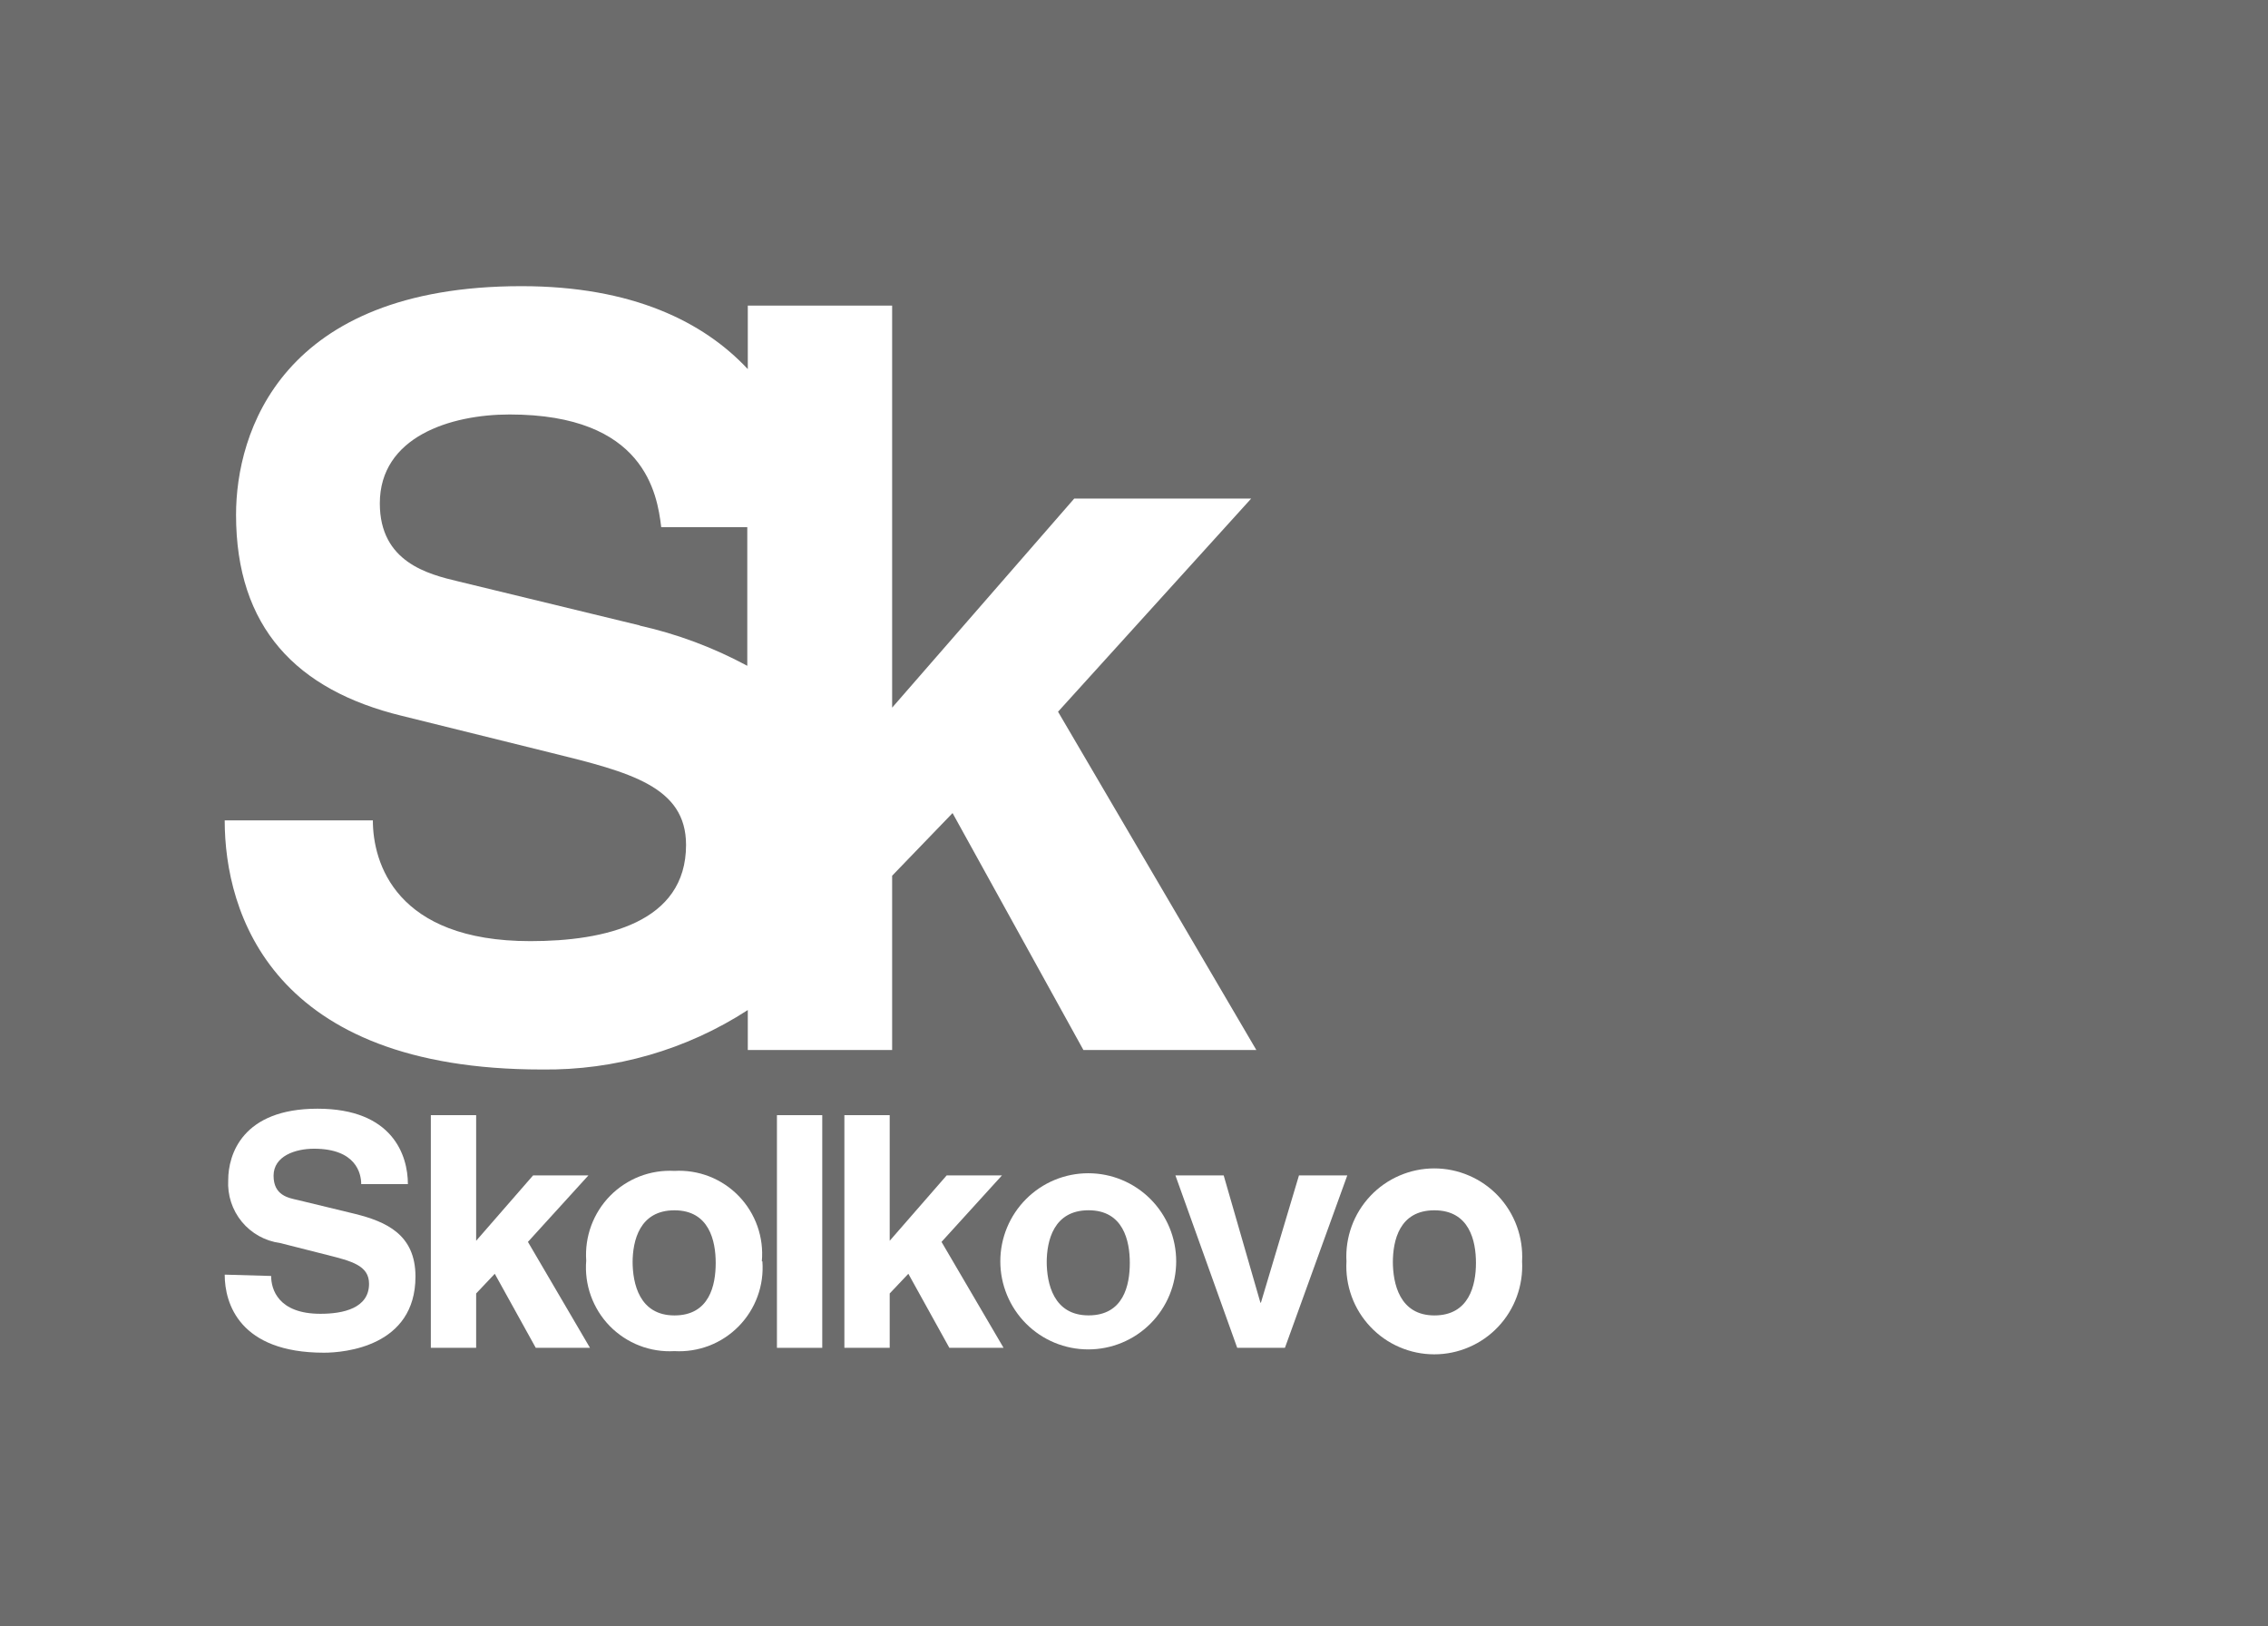
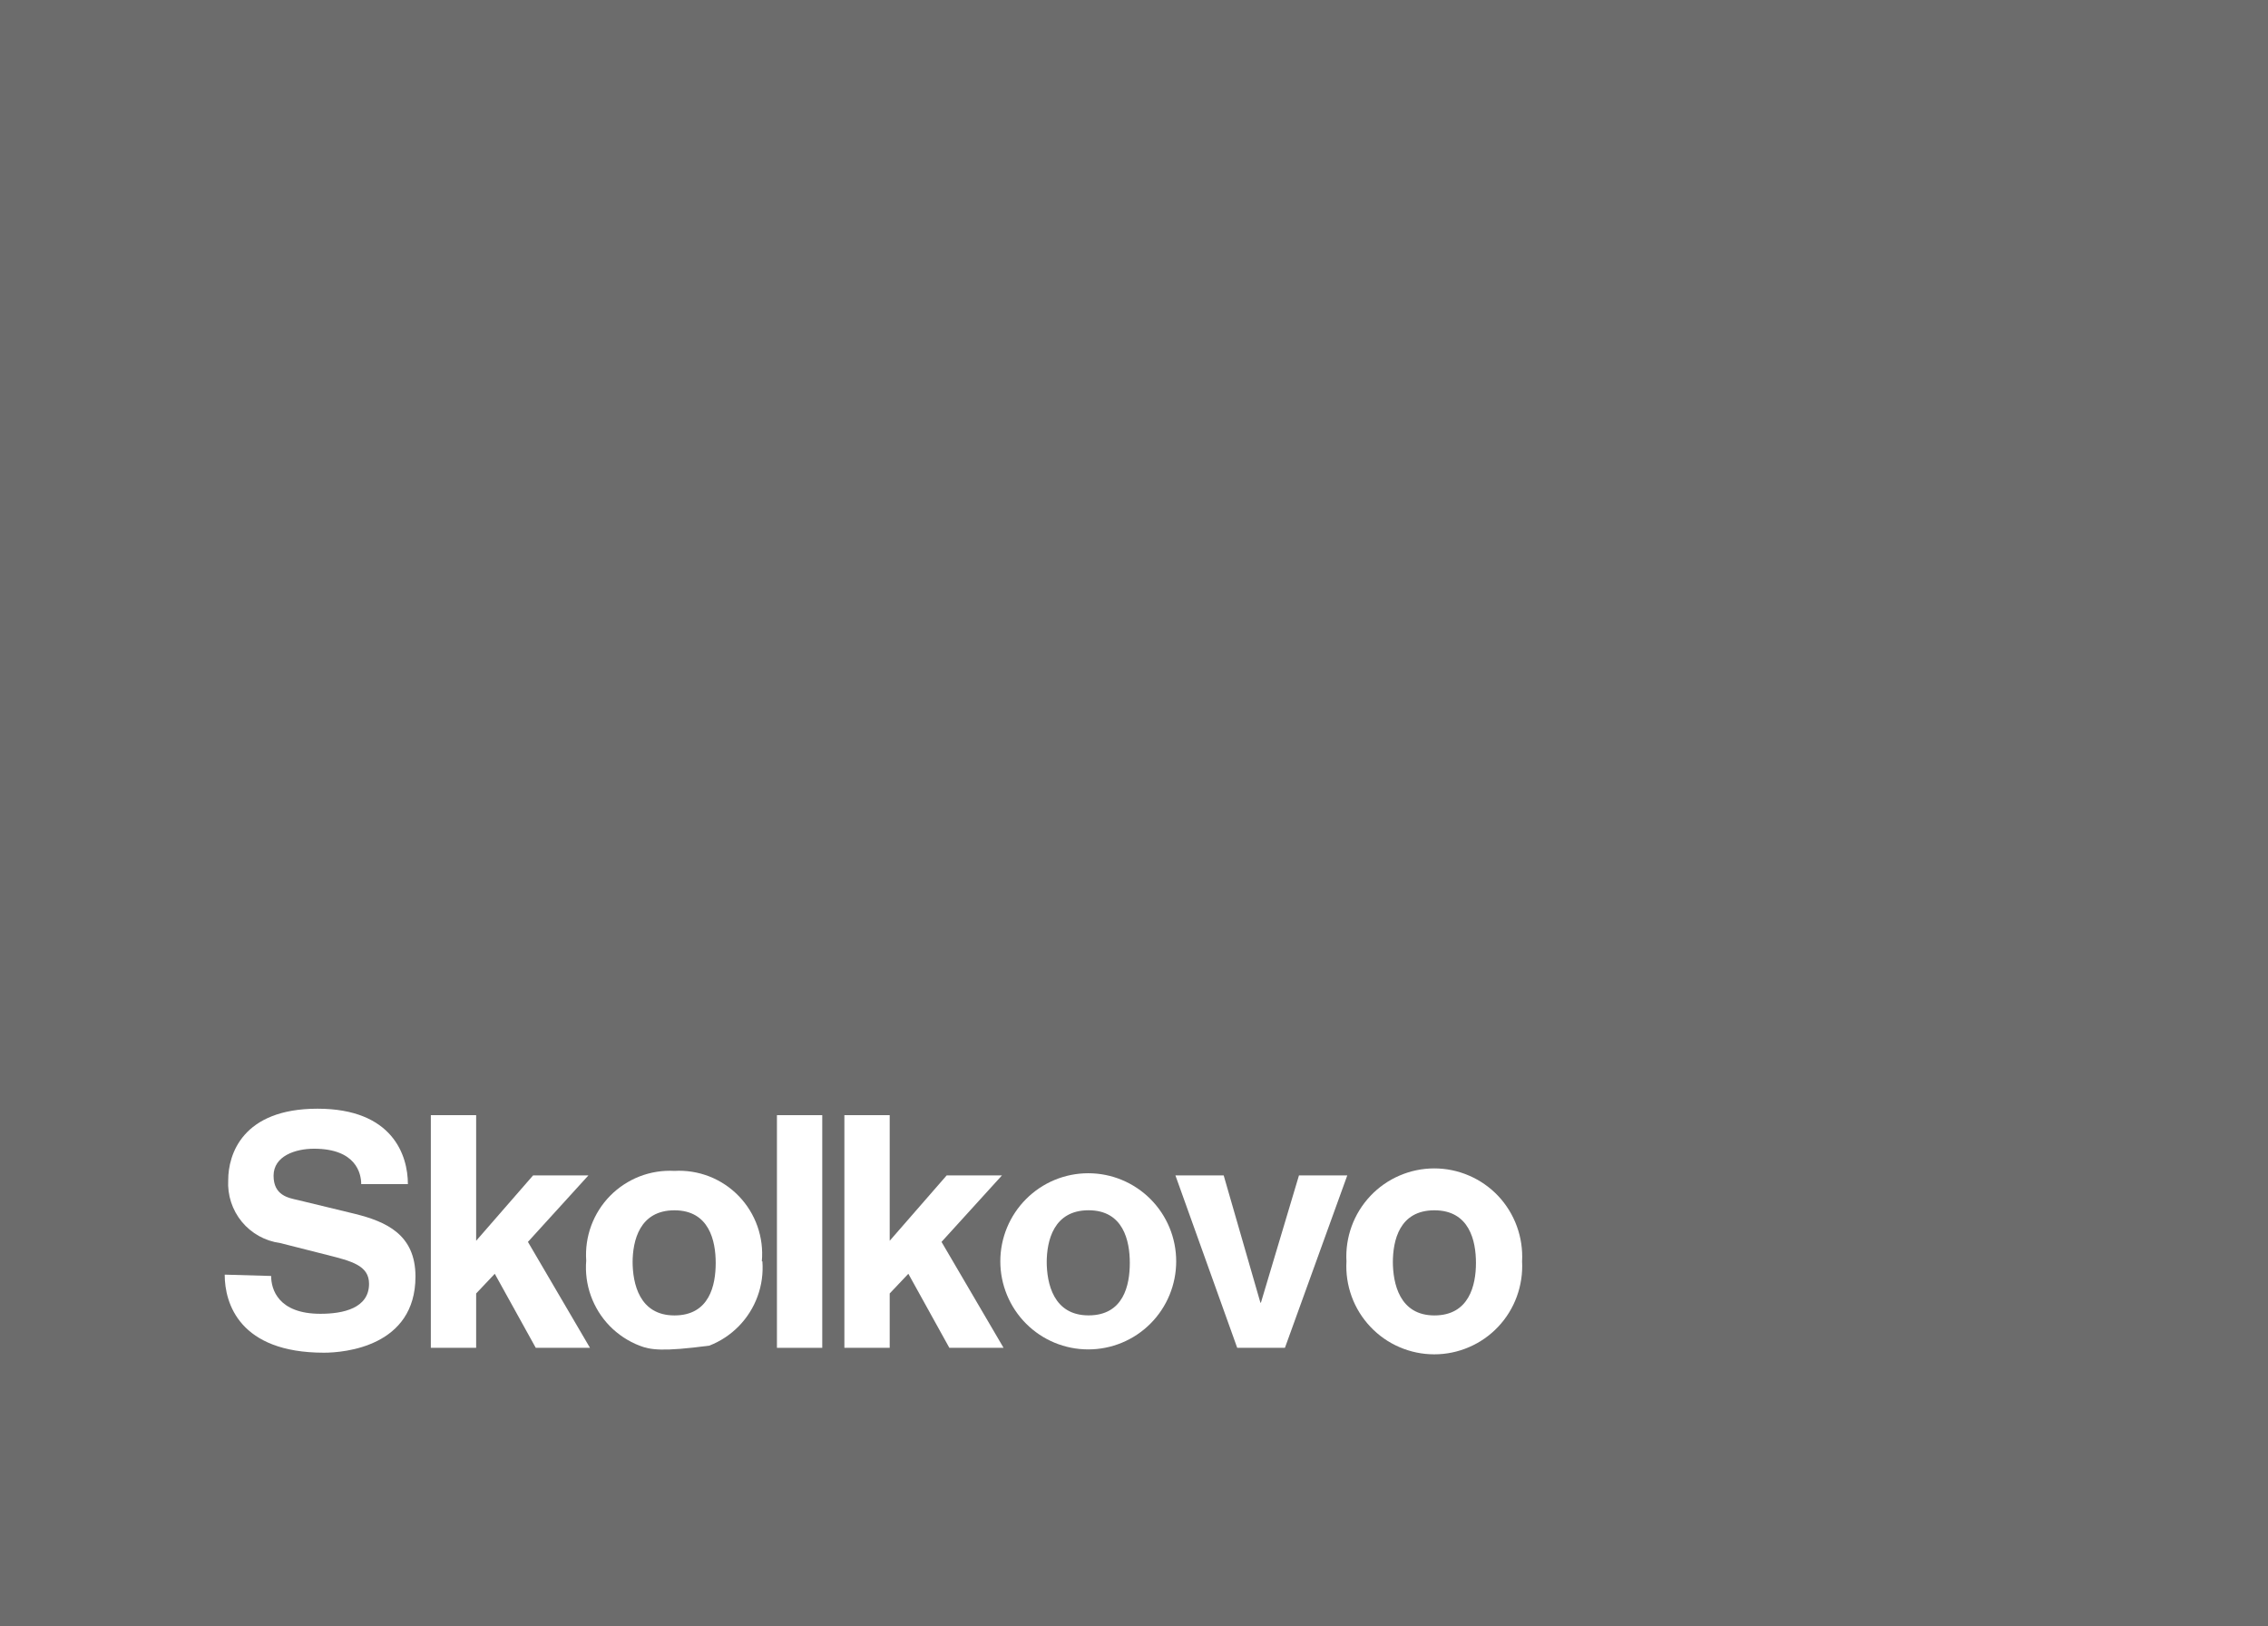
<svg xmlns="http://www.w3.org/2000/svg" width="53" height="38" viewBox="0 0 53 38" fill="none">
  <rect x="0" y="0" width="53" height="38" fill="#808080" stroke="none" />
  <path opacity="0.4" d="M53 0H0V38H53V0Z" fill="#4E4E4E" />
-   <path d="M12.659 24.988C14.366 25.011 16.042 24.528 17.475 23.599V24.533H20.848V20.461L22.26 18.997L25.318 24.533H29.359L24.725 16.629L29.239 11.648H25.104L20.848 16.534V7.14H17.475V8.624C16.448 7.525 14.784 6.686 12.186 6.686C6.563 6.686 5.516 10.114 5.516 12.027C5.516 14.659 6.928 16.124 9.387 16.724L12.88 17.589C14.727 18.043 16.032 18.378 16.032 19.741C16.032 21.56 14.14 21.989 12.394 21.989C9.242 21.989 8.713 20.152 8.713 19.167H5.251C5.251 21.326 6.348 24.988 12.659 24.988ZM14.96 14.615L10.717 13.586C9.999 13.416 8.876 13.132 8.876 11.761C8.876 10.208 10.522 9.684 11.909 9.684C15.061 9.684 15.357 11.528 15.452 12.317H17.463V15.556C16.669 15.128 15.821 14.811 14.941 14.615" fill="white" />
  <path d="M6.336 29.812C6.336 30.122 6.5 30.696 7.489 30.696C8.025 30.696 8.624 30.564 8.624 29.995C8.624 29.566 8.214 29.465 7.641 29.32L6.544 29.042C6.194 28.995 5.875 28.817 5.65 28.544C5.426 28.271 5.313 27.924 5.333 27.571C5.333 26.978 5.661 25.904 7.42 25.904C9.179 25.904 9.532 26.997 9.532 27.666H8.441C8.441 27.419 8.322 26.839 7.338 26.839C6.903 26.839 6.393 27.009 6.393 27.47C6.393 27.931 6.739 27.988 6.96 28.038L8.29 28.36C9.028 28.543 9.709 28.846 9.709 29.825C9.709 31.46 8.051 31.605 7.571 31.605C5.598 31.605 5.251 30.456 5.251 29.781L6.336 29.812Z" fill="white" />
  <path d="M11.127 28.99L12.457 27.463H13.75L12.337 29.016L13.787 31.491H12.52L11.562 29.761L11.127 30.221V31.491H10.068V26.055H11.127V28.99Z" fill="white" />
-   <path d="M17.816 29.471C17.837 29.749 17.799 30.028 17.703 30.289C17.608 30.55 17.458 30.788 17.263 30.987C17.069 31.185 16.834 31.34 16.575 31.44C16.316 31.54 16.038 31.584 15.761 31.568C15.481 31.584 15.202 31.54 14.941 31.439C14.68 31.337 14.444 31.181 14.248 30.981C14.053 30.78 13.903 30.54 13.808 30.276C13.713 30.013 13.676 29.732 13.699 29.453C13.68 29.175 13.72 28.897 13.816 28.636C13.913 28.375 14.063 28.137 14.258 27.939C14.453 27.741 14.688 27.587 14.947 27.486C15.206 27.386 15.483 27.342 15.761 27.357C16.039 27.341 16.317 27.386 16.577 27.487C16.836 27.589 17.071 27.745 17.265 27.946C17.459 28.147 17.607 28.387 17.7 28.65C17.793 28.913 17.828 29.194 17.803 29.471H17.816ZM14.783 29.471C14.783 29.989 14.941 30.734 15.761 30.734C16.58 30.734 16.725 30.027 16.725 29.509C16.725 28.992 16.574 28.278 15.761 28.278C14.947 28.278 14.783 28.985 14.783 29.503" fill="white" />
+   <path d="M17.816 29.471C17.837 29.749 17.799 30.028 17.703 30.289C17.608 30.55 17.458 30.788 17.263 30.987C17.069 31.185 16.834 31.34 16.575 31.44C15.481 31.584 15.202 31.54 14.941 31.439C14.68 31.337 14.444 31.181 14.248 30.981C14.053 30.78 13.903 30.54 13.808 30.276C13.713 30.013 13.676 29.732 13.699 29.453C13.68 29.175 13.72 28.897 13.816 28.636C13.913 28.375 14.063 28.137 14.258 27.939C14.453 27.741 14.688 27.587 14.947 27.486C15.206 27.386 15.483 27.342 15.761 27.357C16.039 27.341 16.317 27.386 16.577 27.487C16.836 27.589 17.071 27.745 17.265 27.946C17.459 28.147 17.607 28.387 17.7 28.65C17.793 28.913 17.828 29.194 17.803 29.471H17.816ZM14.783 29.471C14.783 29.989 14.941 30.734 15.761 30.734C16.58 30.734 16.725 30.027 16.725 29.509C16.725 28.992 16.574 28.278 15.761 28.278C14.947 28.278 14.783 28.985 14.783 29.503" fill="white" />
  <path d="M19.215 26.055H18.156V31.491H19.215V26.055Z" fill="white" />
  <path d="M20.791 28.99L22.122 27.463H23.414L22.002 29.016L23.452 31.491H22.185L21.227 29.761L20.791 30.221V31.491H19.732V26.055H20.791V28.99Z" fill="white" />
  <path d="M27.486 29.47C27.486 30.016 27.27 30.54 26.884 30.926C26.499 31.312 25.976 31.528 25.431 31.528C24.886 31.528 24.363 31.312 23.978 30.926C23.593 30.54 23.376 30.016 23.376 29.47C23.376 28.924 23.593 28.401 23.978 28.015C24.363 27.629 24.886 27.412 25.431 27.412C25.976 27.412 26.499 27.629 26.884 28.015C27.27 28.401 27.486 28.924 27.486 29.47ZM24.46 29.47C24.46 29.988 24.618 30.733 25.438 30.733C26.257 30.733 26.402 30.026 26.402 29.508C26.402 28.99 26.251 28.277 25.438 28.277C24.624 28.277 24.46 28.984 24.46 29.502" fill="white" />
  <path d="M28.596 27.463L29.454 30.436H29.466L30.355 27.463H31.484L30.027 31.491H28.912L27.468 27.463H28.596Z" fill="white" />
  <path d="M35.569 29.471C35.584 29.75 35.542 30.03 35.446 30.293C35.35 30.556 35.202 30.796 35.01 30.999C34.818 31.203 34.586 31.365 34.329 31.475C34.073 31.586 33.796 31.643 33.517 31.643C33.237 31.643 32.961 31.586 32.704 31.475C32.447 31.365 32.216 31.203 32.024 30.999C31.832 30.796 31.683 30.556 31.587 30.293C31.491 30.03 31.449 29.75 31.465 29.471C31.449 29.192 31.491 28.912 31.587 28.649C31.683 28.386 31.832 28.146 32.024 27.942C32.216 27.739 32.447 27.577 32.704 27.467C32.961 27.356 33.237 27.299 33.517 27.299C33.796 27.299 34.073 27.356 34.329 27.467C34.586 27.577 34.818 27.739 35.01 27.942C35.202 28.146 35.35 28.386 35.446 28.649C35.542 28.912 35.584 29.192 35.569 29.471ZM32.549 29.471C32.549 29.989 32.706 30.734 33.52 30.734C34.333 30.734 34.491 30.026 34.491 29.509C34.491 28.991 34.339 28.278 33.52 28.278C32.7 28.278 32.549 28.985 32.549 29.503" fill="white" />
</svg>